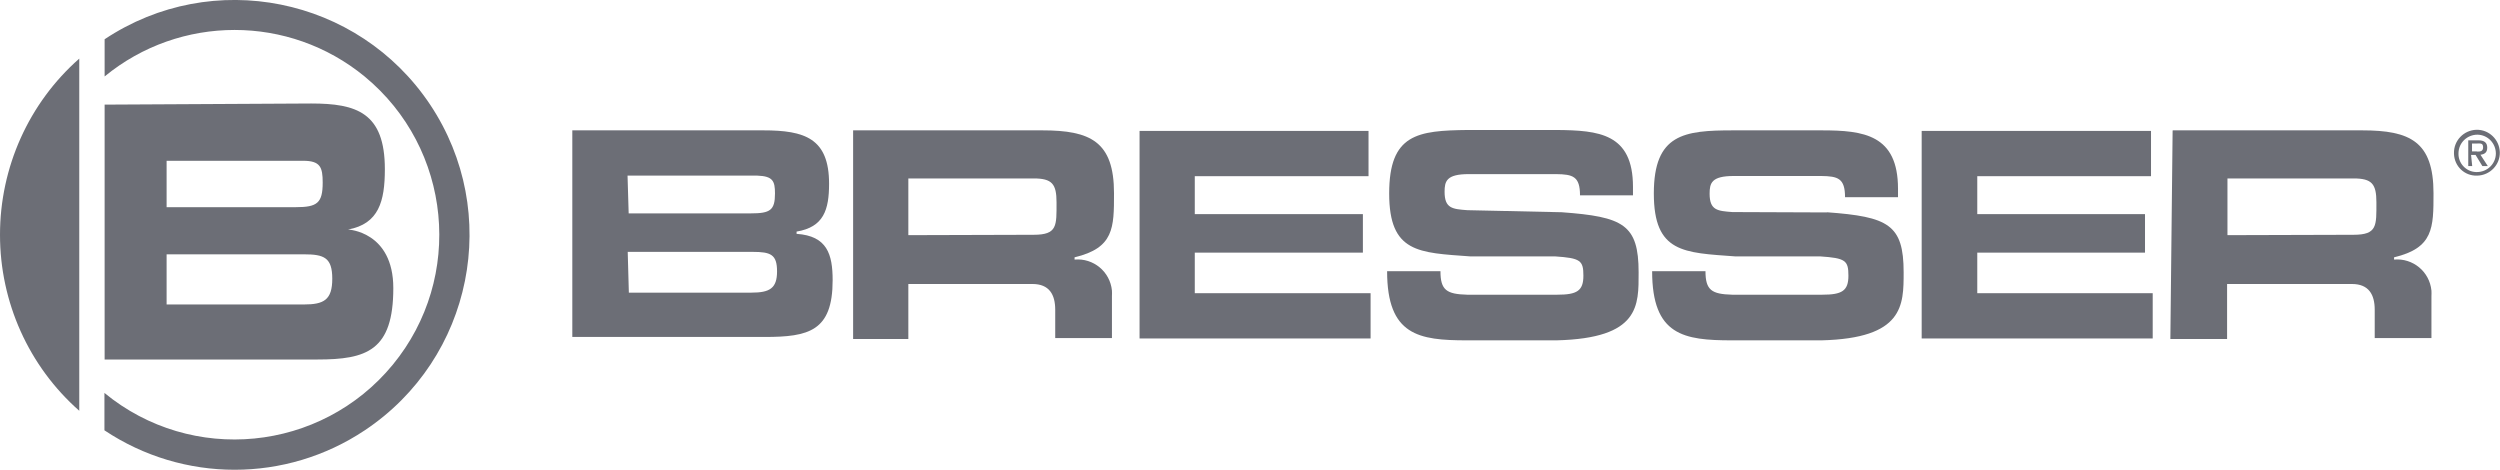
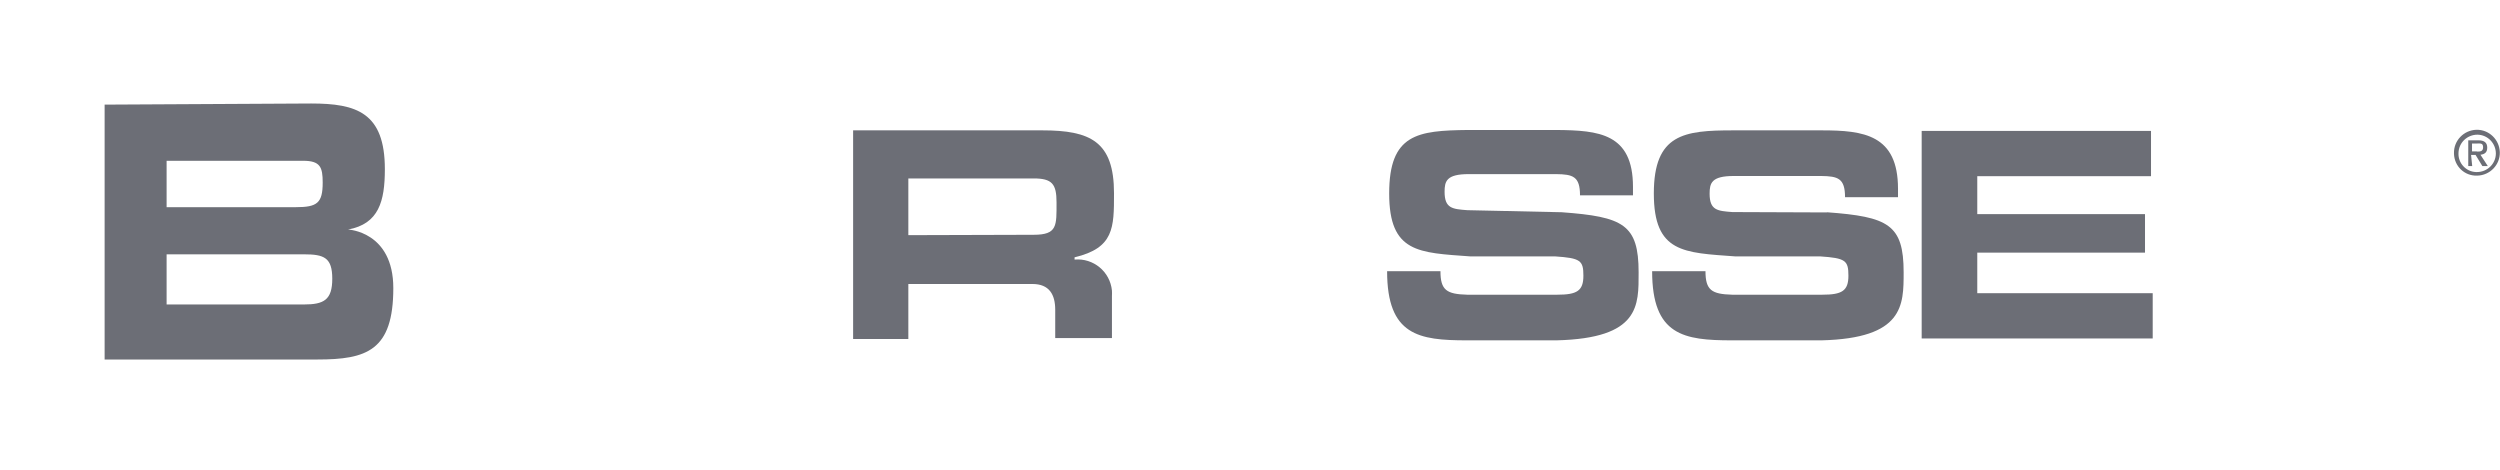
<svg xmlns="http://www.w3.org/2000/svg" id="Layer_2" data-name="Layer 2" viewBox="0 0 133.1 25.01">
  <defs>
    <style>
      .cls-1, .cls-2 {
        fill: #6c6e76;
        stroke-width: 0px;
      }

      .cls-2 {
        fill-rule: evenodd;
      }
    </style>
  </defs>
  <g id="Layer_1-2" data-name="Layer 1">
    <g id="bf8d32fc-51a5-49b7-a22f-521a391dea11">
-       <path class="cls-1" d="M30.46,6.94h10.18c2.2,0,3.5.42,3.5,2.84,0,1.4-.29,2.31-1.73,2.55v.12c1.63.11,1.92,1.09,1.92,2.47,0,2.71-1.27,3.02-3.62,3.02h-10.24V6.94ZM33.48,11.36h6.5c1.03,0,1.28-.17,1.28-1.06,0-.66-.11-.92-.94-.95h-6.91l.06,2.01ZM33.48,15.58h6.53c.97,0,1.36-.23,1.36-1.13s-.33-1.04-1.3-1.04h-6.65l.06,2.17Z" />
      <path class="cls-1" d="M45.43,6.94h10.06c2.56,0,3.82.59,3.82,3.35,0,1.84,0,2.91-2.1,3.41v.12c1-.09,1.89.64,1.99,1.65,0,.1.01.2,0,.3v2.23h-3.02v-1.51c0-.81-.32-1.37-1.21-1.37h-6.61v2.93h-2.94V6.94ZM55.03,12.5c1.27,0,1.22-.48,1.22-1.73,0-.98-.24-1.27-1.22-1.27h-6.67v3.02l6.67-.02Z" />
-       <path class="cls-1" d="M115.69,6.94h10.07c2.55,0,3.8.59,3.8,3.35,0,1.84,0,2.91-2.1,3.41v.12c1-.09,1.89.64,1.99,1.65,0,.1.01.2,0,.3v2.23h-3.02v-1.51c0-.81-.32-1.37-1.21-1.37h-6.65v2.93h-3.02l.12-11.1ZM125.3,12.5c1.27,0,1.22-.48,1.22-1.73,0-.98-.24-1.27-1.22-1.27h-6.71v3.02l6.71-.02Z" />
-       <polygon class="cls-1" points="63.61 11.4 72.56 11.4 72.56 13.45 63.61 13.45 63.61 15.61 72.97 15.61 72.97 18.02 60.67 18.02 60.67 6.97 72.86 6.97 72.86 9.38 63.61 9.38 63.61 11.4" />
      <polygon class="cls-1" points="105.27 11.4 114.2 11.4 114.2 13.45 105.27 13.45 105.27 15.61 114.61 15.61 114.61 18.02 102.31 18.02 102.31 6.97 114.52 6.97 114.52 9.38 105.27 9.38 105.27 11.4" />
      <path class="cls-1" d="M83.15,11.3c3.27.24,4.09.65,4.09,3.2,0,1.76.08,3.51-4.37,3.62h-4.77c-2.56,0-4.25-.26-4.25-3.68h2.84c0,1.01.33,1.22,1.42,1.25h4.8c1.04,0,1.39-.2,1.39-1.01s-.15-.94-1.51-1.03h-4.52c-2.73-.2-4.31-.18-4.31-3.35s1.51-3.35,4.19-3.38h4.72c2.25.02,4.07.18,4.07,3.03v.45h-2.82c0-1.01-.38-1.12-1.27-1.13h-4.66c-1.18,0-1.28.38-1.28.94,0,.89.42.92,1.21.98l5.05.11Z" />
      <path class="cls-1" d="M97.26,11.3c3.27.24,4.09.65,4.09,3.2,0,1.76,0,3.51-4.37,3.62h-4.77c-2.56,0-4.25-.26-4.25-3.68h2.84c0,1.01.33,1.22,1.42,1.25h4.8c1.04,0,1.39-.2,1.39-1.01s-.15-.94-1.51-1.03h-4.52c-2.73-.2-4.33-.18-4.33-3.35s1.61-3.36,4.22-3.36h4.72c2.23,0,4.06.23,4.06,3.11v.45h-2.82c0-1.01-.38-1.12-1.27-1.13h-4.66c-1.18,0-1.28.38-1.28.94,0,.89.42.92,1.21.98l5.05.02Z" />
      <path class="cls-1" d="M130.65,8.16c-.02-.67.52-1.23,1.19-1.25.67-.02,1.23.52,1.25,1.19.02.67-.52,1.23-1.19,1.25,0,0-.02,0-.03,0-.66.02-1.2-.5-1.22-1.16,0-.01,0-.02,0-.03M131.87,9.16c.55,0,1-.43,1.01-.98,0-.55-.43-1-.98-1.01-.55,0-1,.43-1.01.98,0,0,0,0,0,.01-.02.53.4.98.93,1,.02,0,.03,0,.05,0M131.62,8.84h-.21v-1.37h.53c.32,0,.48.12.48.39s-.15.35-.36.38l.39.6h-.29l-.36-.59h-.24l.06.59ZM131.87,8.07c.17,0,.33,0,.33-.23s-.15-.2-.3-.2h-.29v.42h.26Z" />
-       <path class="cls-1" d="M5.57,4.07v-1.98C11.31-1.73,19.07-.17,22.9,5.57c3.83,5.75,2.27,13.51-3.48,17.34-4.2,2.8-9.66,2.8-13.86,0v-1.99c4.65,3.82,11.52,3.15,15.35-1.5,3.82-4.65,3.15-11.52-1.5-15.35C15.39.77,9.59.77,5.57,4.07" />
-       <path class="cls-1" d="M0,12.5c0-3.59,1.53-7.01,4.22-9.38v18.75C1.53,19.5,0,16.09,0,12.5" />
      <path class="cls-2" d="M8.87,11.03v-2.47h7.27c.92,0,1.04.35,1.04,1.16,0,1.09-.29,1.31-1.43,1.31h-6.88ZM8.87,16.21v-2.67h7.31c1.07,0,1.51.17,1.51,1.3s-.45,1.37-1.51,1.37h-7.31ZM5.57,5.57v13.57h11.33c2.62,0,4.04-.47,4.04-3.8,0-3.02-2.41-3.12-2.41-3.12,1.64-.3,1.96-1.51,1.96-3.21,0-3.02-1.51-3.5-3.92-3.5l-10.99.06Z" />
    </g>
  </g>
</svg>